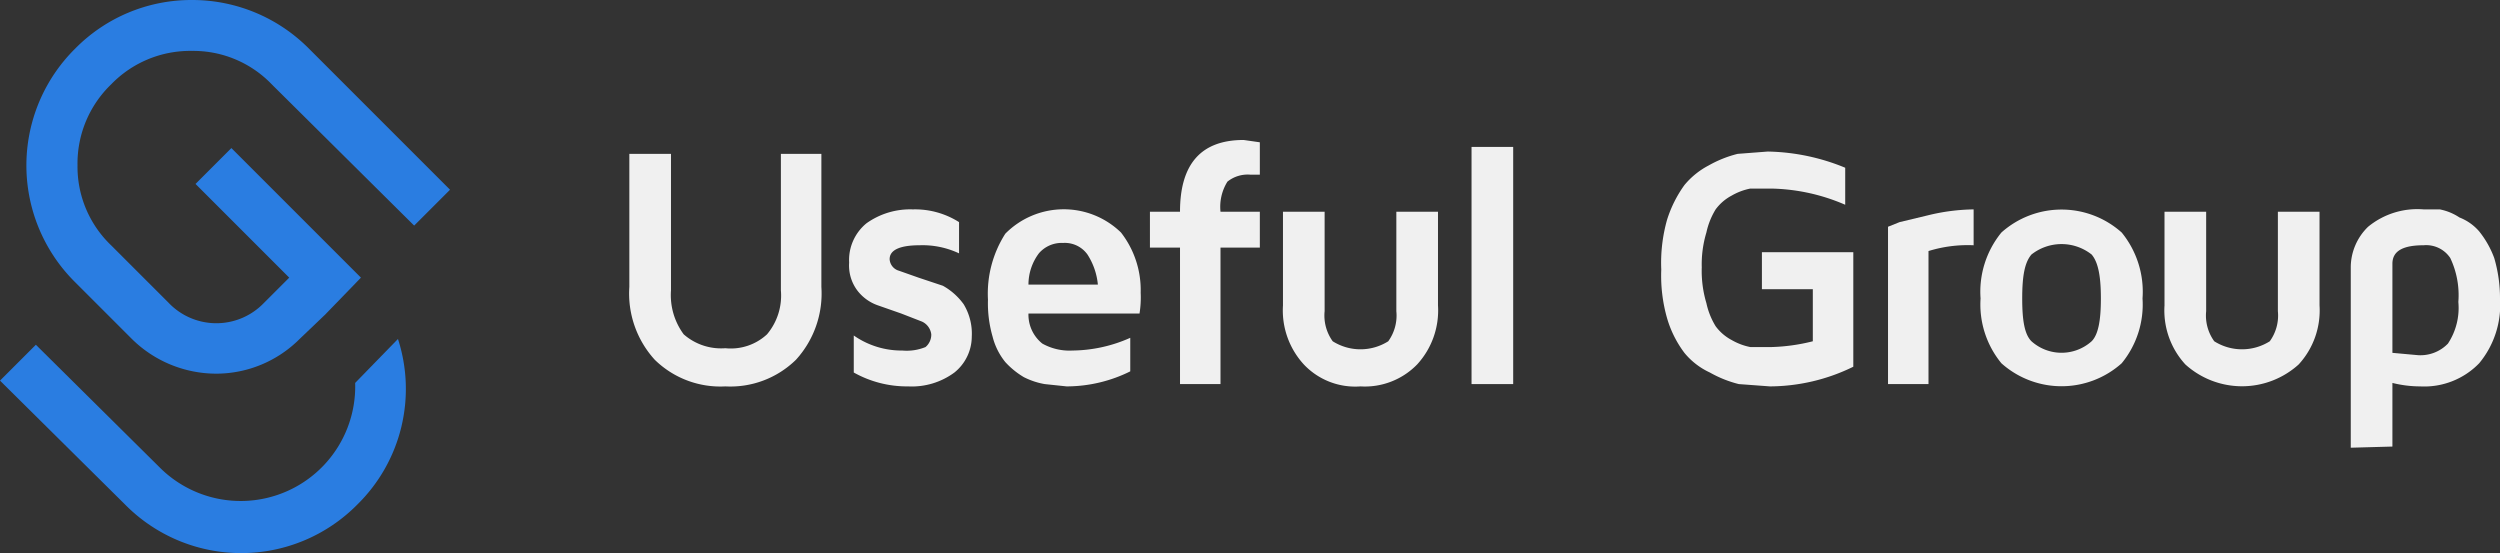
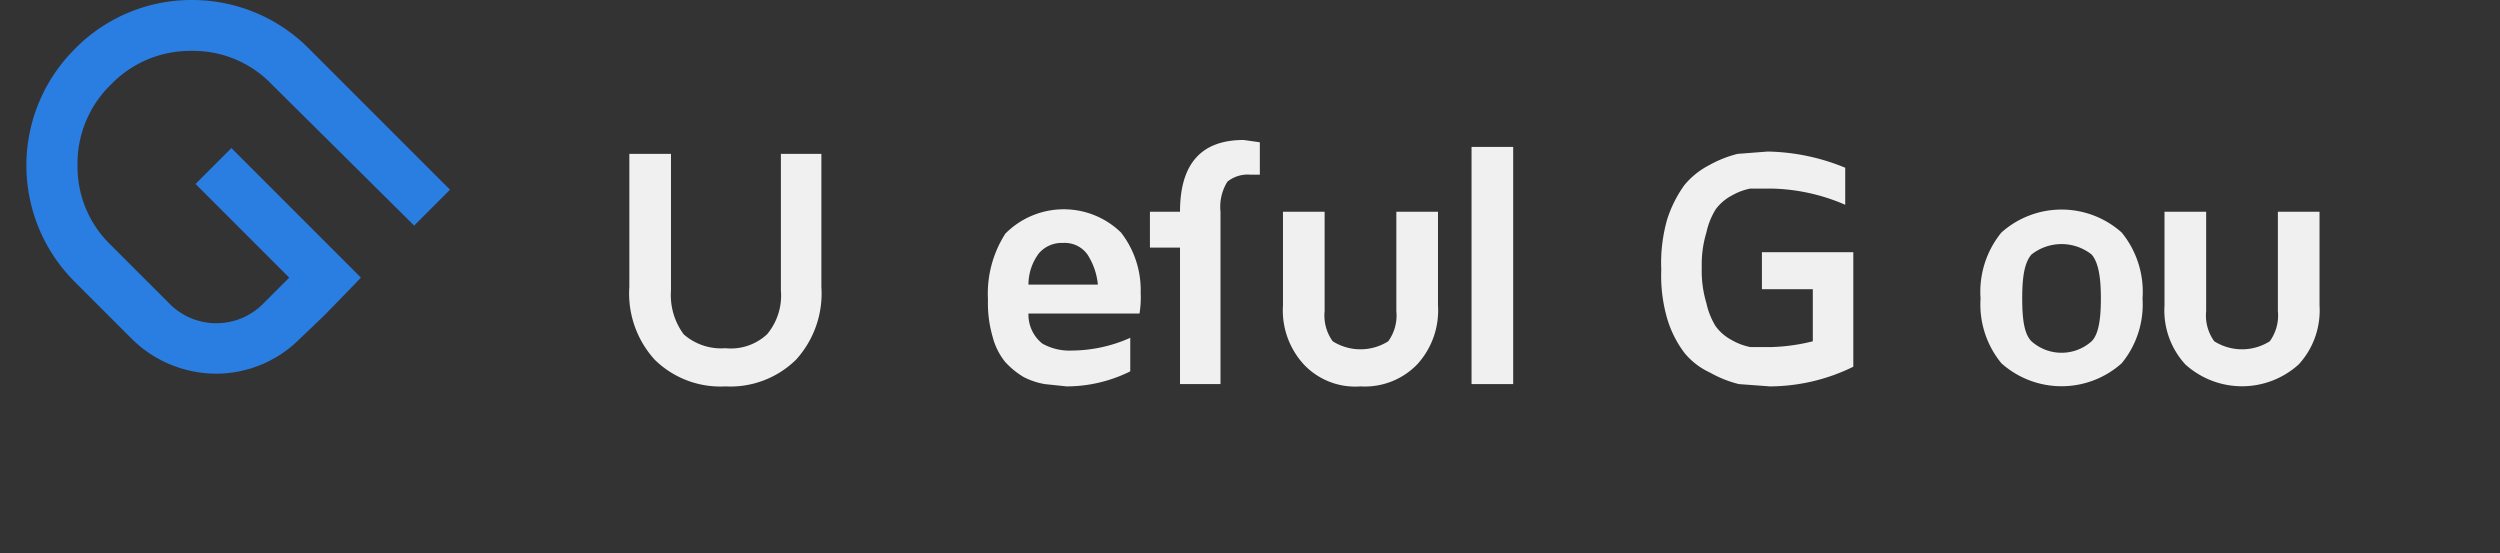
<svg xmlns="http://www.w3.org/2000/svg" class="a-logo__image" width="216.1" height="47.8" viewBox="0 0 216.1 47.8">
  <rect x="0" y="0" width="216.1" height="47.8" fill="#333333" stroke="none" />
  <g class="a-logo__icon">
    <path d="M26.7,4.2A14.2,14.2,0,0,0,16.6,0,14.1,14.1,0,0,0,6.5,4.2a14.2,14.2,0,0,0,0,20.2l4.9,4.9a10.4,10.4,0,0,0,7.3,3,10.2,10.2,0,0,0,7.2-3l2.2-2.1L31.2,24,20,12.8l-3.1,3.1L25,24l-2.2,2.2a5.7,5.7,0,0,1-8.2,0l-5-5a9.4,9.4,0,0,1-2.9-6.9,9.5,9.5,0,0,1,2.9-7,9.5,9.5,0,0,1,7-2.9,9.4,9.4,0,0,1,6.9,2.9L35.8,19.5l3.1-3.1Z" fill="#2a7de1" />
-     <path d="M34.4,29.3l-3.7,3.8a9.9,9.9,0,0,1-16.8,7.4L3.1,29.8,0,32.9,10.8,43.6a14.1,14.1,0,0,0,20.1,0A14,14,0,0,0,34.4,29.3Z" fill="#2a7de1" />
  </g>
  <g class="a-logo__text">
    <path d="M54.4,24.8V13.3H58V25.1a5.7,5.7,0,0,0,1.1,3.8,4.9,4.9,0,0,0,3.6,1.2,4.6,4.6,0,0,0,3.6-1.2,5.2,5.2,0,0,0,1.2-3.8V13.3H71V24.8a8.5,8.5,0,0,1-2.2,6.3,8.1,8.1,0,0,1-6.1,2.3,8.1,8.1,0,0,1-6.1-2.3A8.5,8.5,0,0,1,54.4,24.8Z" fill="#f0f0f0" />
-     <path d="M73.4,22.7a4.1,4.1,0,0,1,1.5-3.4,6.5,6.5,0,0,1,4-1.2,7.1,7.1,0,0,1,4,1.1v2.7a7.4,7.4,0,0,0-3.4-.7c-1.7,0-2.6.4-2.6,1.2a1.1,1.1,0,0,0,.8,1l1.7.6,2.1.7a5.5,5.5,0,0,1,1.8,1.6,4.9,4.9,0,0,1,.7,2.8,4,4,0,0,1-1.5,3.1,6.2,6.2,0,0,1-4,1.2,9.4,9.4,0,0,1-4.7-1.2V29A7.2,7.2,0,0,0,78,30.3a4.3,4.3,0,0,0,2-.3,1.4,1.4,0,0,0,.5-1.1,1.4,1.4,0,0,0-.8-1.1l-1.8-.7-2-.7a3.8,3.8,0,0,1-1.8-1.3A3.6,3.6,0,0,1,73.4,22.7Z" fill="#f0f0f0" />
    <path d="M85.4,25.9a9.6,9.6,0,0,1,1.5-5.7,7.1,7.1,0,0,1,10-.1,8.1,8.1,0,0,1,1.7,5.2,8.7,8.7,0,0,1-.1,1.8H88.9a3.2,3.2,0,0,0,1.2,2.6,4.8,4.8,0,0,0,2.6.6,12.5,12.5,0,0,0,5-1.1v2.9a12.4,12.4,0,0,1-5.5,1.3l-1.9-.2a6.4,6.4,0,0,1-1.8-.6,7,7,0,0,1-1.6-1.3,5.7,5.7,0,0,1-1.1-2.2A10.4,10.4,0,0,1,85.4,25.9Zm3.5-1.3h6A5.8,5.8,0,0,0,94,22a2.4,2.4,0,0,0-2.1-1,2.6,2.6,0,0,0-2.1.9A4.5,4.5,0,0,0,88.9,24.6Z" fill="#f0f0f0" />
-     <path d="M99.4,21.4V18.3H102c0-4.1,1.8-6.2,5.5-6.2l1.4.2v2.8h-.8a2.8,2.8,0,0,0-2,.6,4.1,4.1,0,0,0-.6,2.6h3.4v3.1h-3.4V33.2H102V21.4Z" fill="#f0f0f0" />
+     <path d="M99.4,21.4V18.3H102c0-4.1,1.8-6.2,5.5-6.2l1.4.2v2.8h-.8a2.8,2.8,0,0,0-2,.6,4.1,4.1,0,0,0-.6,2.6h3.4h-3.4V33.2H102V21.4Z" fill="#f0f0f0" />
    <path d="M110.9,26.4V18.3h3.6v8.6a3.8,3.8,0,0,0,.7,2.6,4.5,4.5,0,0,0,4.8,0,3.8,3.8,0,0,0,.7-2.6V18.3h3.6v8.1a6.9,6.9,0,0,1-1.8,5.1,6.3,6.3,0,0,1-4.9,1.9,6.1,6.1,0,0,1-4.9-1.9A6.9,6.9,0,0,1,110.9,26.4Z" fill="#f0f0f0" />
    <path d="M127.2,33.2V12.7h3.6V33.2Z" fill="#f0f0f0" />
    <path d="M143.6,23.3a13.7,13.7,0,0,1,.5-4.3,10.5,10.5,0,0,1,1.5-3,6.8,6.8,0,0,1,2.1-1.7,10,10,0,0,1,2.5-1l2.6-.2a18.3,18.3,0,0,1,6.7,1.4v3.2a16.8,16.8,0,0,0-6.4-1.4h-1.8a5.2,5.2,0,0,0-1.6.6,4.1,4.1,0,0,0-1.4,1.2,6.4,6.4,0,0,0-.8,2,9.5,9.5,0,0,0-.4,3,9.7,9.7,0,0,0,.4,3.1,6.4,6.4,0,0,0,.8,2,4.1,4.1,0,0,0,1.4,1.2,5.2,5.2,0,0,0,1.6.6h1.8a16.3,16.3,0,0,0,3.6-.5V25h-4.4V21.8h7.9v9.9a16.5,16.5,0,0,1-7.2,1.7h0l-2.7-.2a10,10,0,0,1-2.5-1,6.2,6.2,0,0,1-2.2-1.7,9.3,9.3,0,0,1-1.5-3A13.4,13.4,0,0,1,143.6,23.3Z" fill="#f0f0f0" />
-     <path d="M163.2,33.2V19.6l1-.4,2.5-.6a17.4,17.4,0,0,1,3.9-.5v3.1a11.5,11.5,0,0,0-3.9.5V33.2Z" fill="#f0f0f0" />
    <path d="M173,31.4a8,8,0,0,1-1.8-5.6,8.1,8.1,0,0,1,1.8-5.7,7.8,7.8,0,0,1,10.4,0,8.1,8.1,0,0,1,1.8,5.7,8,8,0,0,1-1.8,5.6,7.8,7.8,0,0,1-10.4,0Zm2.6-9.4c-.6.7-.8,1.9-.8,3.8s.2,3.1.8,3.7a3.9,3.9,0,0,0,5.2,0c.6-.6.8-1.9.8-3.7s-.2-3.1-.8-3.8a4.2,4.2,0,0,0-5.2,0Z" fill="#f0f0f0" />
    <path d="M187.1,26.4V18.3h3.6v8.6a3.8,3.8,0,0,0,.7,2.6,4.5,4.5,0,0,0,4.8,0,3.8,3.8,0,0,0,.7-2.6V18.3h3.6v8.1a6.9,6.9,0,0,1-1.8,5.1,7.3,7.3,0,0,1-9.8,0A6.9,6.9,0,0,1,187.1,26.4Z" fill="#f0f0f0" />
-     <path d="M203.2,38.7V23.1a4.9,4.9,0,0,1,1.5-3.5,6.7,6.7,0,0,1,4.8-1.5h1.4a4.7,4.7,0,0,1,1.7.7,4.3,4.3,0,0,1,1.7,1.2,8.2,8.2,0,0,1,1.3,2.3,12.3,12.3,0,0,1,.5,3.5,7.9,7.9,0,0,1-1.8,5.6,6.6,6.6,0,0,1-5.1,2,9.9,9.9,0,0,1-2.4-.3v5.5Zm3.6-8.2,2.2.2a3.3,3.3,0,0,0,2.6-1,5.6,5.6,0,0,0,.9-3.6,7.5,7.5,0,0,0-.7-3.8,2.5,2.5,0,0,0-2.3-1.1c-1.8,0-2.7.5-2.7,1.6Z" fill="#f0f0f0" />
  </g>
</svg>